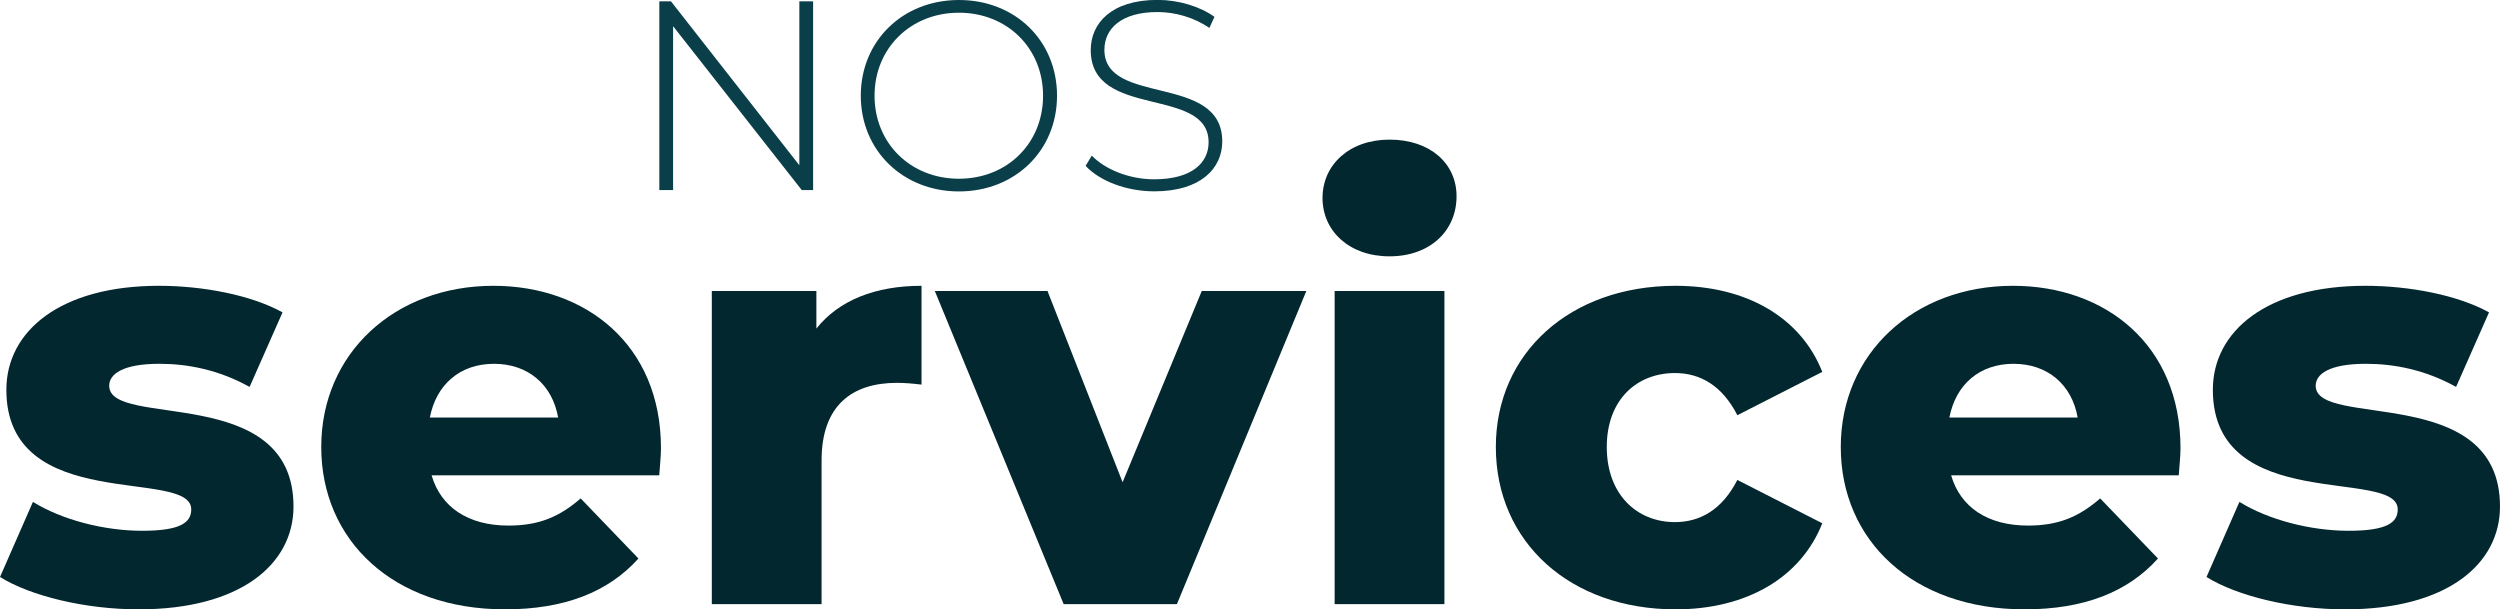
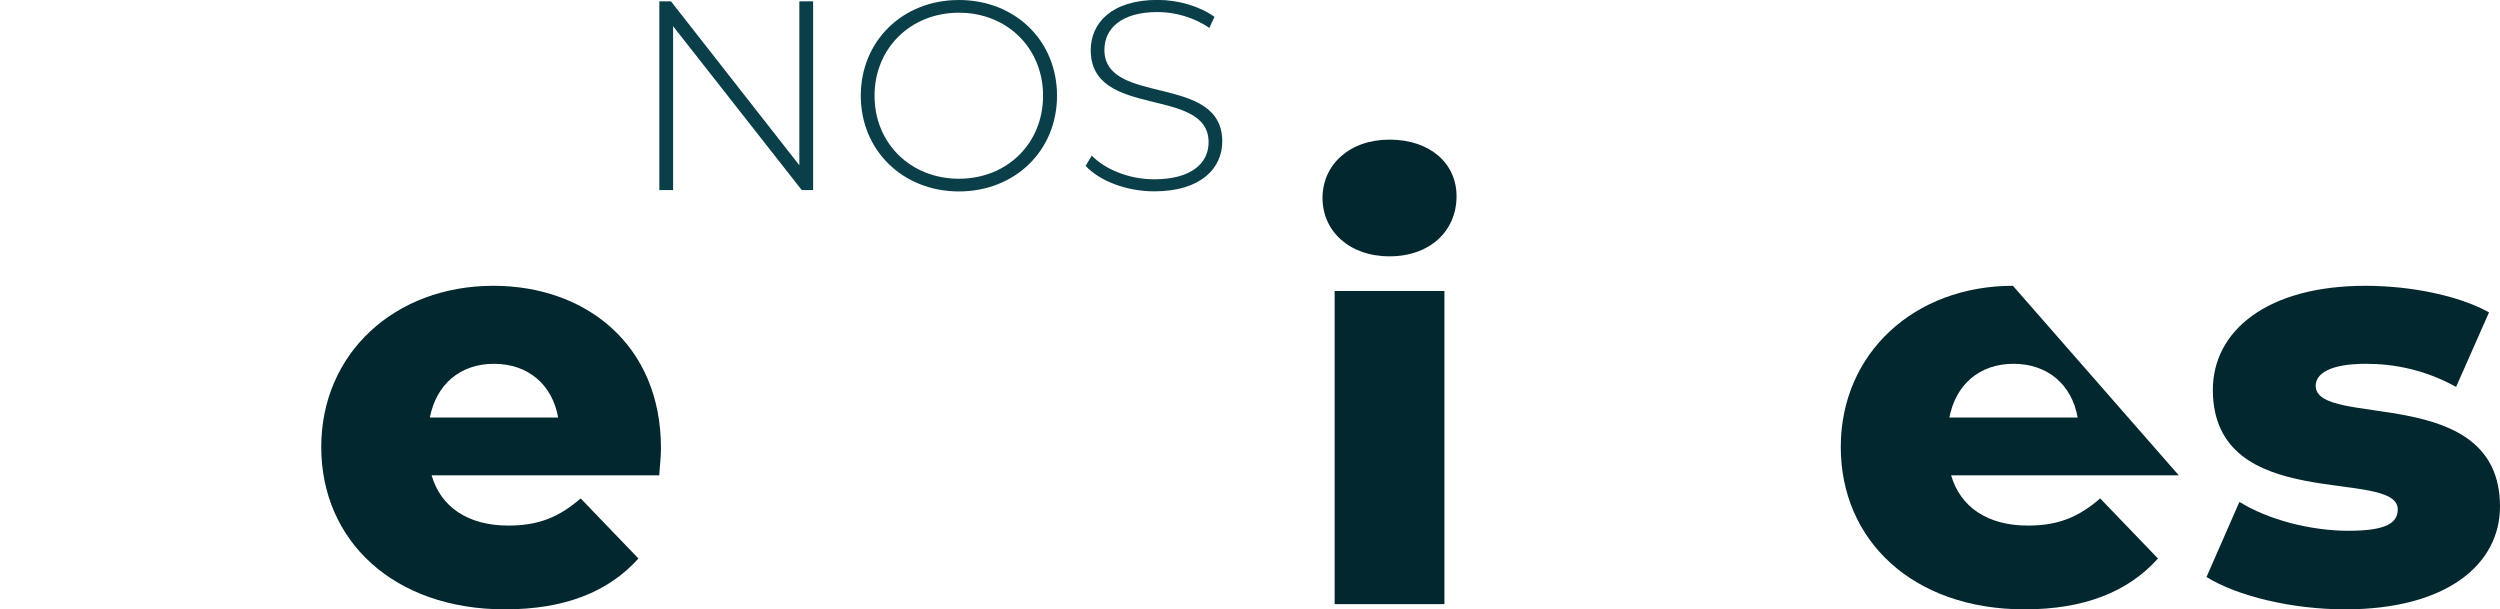
<svg xmlns="http://www.w3.org/2000/svg" id="Calque_2" data-name="Calque 2" viewBox="0 0 259.62 63.28">
  <defs>
    <style>
      .cls-1 {
        fill: #0a3f4a;
      }

      .cls-2 {
        isolation: isolate;
      }

      .cls-3 {
        fill: #03272f;
      }
    </style>
  </defs>
  <g id="Calque_1-2" data-name="Calque 1">
    <g class="cls-2">
      <path class="cls-1" d="M84.44.14v19.6h-1.18l-13.36-17.02v17.02h-1.43V.14h1.21l13.33,17.02V.14h1.43Z" />
      <path class="cls-1" d="M89.39,9.94c0-5.68,4.34-9.94,10.19-9.94s10.19,4.23,10.19,9.94-4.37,9.94-10.19,9.94-10.19-4.26-10.19-9.94ZM108.32,9.94c0-4.96-3.75-8.62-8.74-8.62s-8.76,3.67-8.76,8.62,3.75,8.62,8.76,8.62,8.74-3.67,8.74-8.62Z" />
      <path class="cls-1" d="M112.74,17.22l.64-1.06c1.34,1.4,3.84,2.46,6.47,2.46,3.92,0,5.66-1.71,5.66-3.84,0-5.88-12.24-2.35-12.24-9.58,0-2.77,2.13-5.21,6.94-5.21,2.16,0,4.4.67,5.91,1.76l-.53,1.15c-1.62-1.12-3.61-1.65-5.38-1.65-3.81,0-5.52,1.76-5.52,3.92,0,5.88,12.24,2.41,12.24,9.52,0,2.77-2.21,5.18-7.06,5.18-2.91,0-5.71-1.09-7.14-2.66Z" />
    </g>
    <g class="cls-2">
-       <path class="cls-3" d="M0,59.92l3.42-7.8c3,1.86,7.38,3,11.34,3s5.1-.84,5.1-2.22c0-4.38-19.2.6-19.2-12.42,0-6.12,5.64-10.8,15.84-10.8,4.56,0,9.6.96,12.84,2.76l-3.42,7.74c-3.24-1.8-6.48-2.4-9.36-2.4-3.84,0-5.22,1.08-5.22,2.28,0,4.5,19.14-.36,19.14,12.54,0,6-5.52,10.68-16.08,10.68-5.52,0-11.22-1.38-14.4-3.36Z" />
      <path class="cls-3" d="M68.46,49.36h-23.64c.96,3.3,3.78,5.22,7.98,5.22,3.18,0,5.28-.9,7.5-2.82l6,6.24c-3.12,3.48-7.68,5.28-13.86,5.28-11.58,0-19.08-7.14-19.08-16.86s7.62-16.74,17.88-16.74c9.6,0,17.4,6.12,17.4,16.86,0,.84-.12,1.92-.18,2.82ZM44.64,43.36h13.32c-.6-3.42-3.12-5.58-6.66-5.58s-6,2.16-6.66,5.58Z" />
-       <path class="cls-3" d="M95.7,29.68v10.26c-1.02-.12-1.74-.18-2.58-.18-4.62,0-7.8,2.34-7.8,8.04v14.94h-11.4V30.22h10.86v3.9c2.34-2.94,6.12-4.44,10.92-4.44Z" />
-       <path class="cls-3" d="M135.66,30.22l-13.44,32.52h-11.76l-13.38-32.52h11.7l7.8,19.86,8.22-19.86h10.86Z" />
      <path class="cls-3" d="M137.34,20.56c0-3.42,2.76-6.06,6.96-6.06s6.96,2.46,6.96,5.88c0,3.6-2.76,6.24-6.96,6.24s-6.96-2.64-6.96-6.06ZM138.6,30.22h11.4v32.52h-11.4V30.22Z" />
-       <path class="cls-3" d="M155.34,46.42c0-9.78,7.74-16.74,18.66-16.74,7.38,0,13.02,3.3,15.24,8.94l-8.82,4.5c-1.56-3.06-3.84-4.38-6.48-4.38-3.96,0-7.08,2.76-7.08,7.68s3.12,7.8,7.08,7.8c2.64,0,4.92-1.32,6.48-4.38l8.82,4.5c-2.22,5.64-7.86,8.94-15.24,8.94-10.92,0-18.66-6.96-18.66-16.86Z" />
-       <path class="cls-3" d="M226.26,49.36h-23.64c.96,3.3,3.78,5.22,7.98,5.22,3.18,0,5.28-.9,7.5-2.82l6,6.24c-3.12,3.48-7.68,5.28-13.86,5.28-11.58,0-19.08-7.14-19.08-16.86s7.62-16.74,17.88-16.74c9.6,0,17.4,6.12,17.4,16.86,0,.84-.12,1.92-.18,2.82ZM202.44,43.36h13.32c-.6-3.42-3.12-5.58-6.66-5.58s-6,2.16-6.66,5.58Z" />
+       <path class="cls-3" d="M226.26,49.36h-23.64c.96,3.3,3.78,5.22,7.98,5.22,3.18,0,5.28-.9,7.5-2.82l6,6.24c-3.12,3.48-7.68,5.28-13.86,5.28-11.58,0-19.08-7.14-19.08-16.86s7.62-16.74,17.88-16.74ZM202.44,43.36h13.32c-.6-3.42-3.12-5.58-6.66-5.58s-6,2.16-6.66,5.58Z" />
      <path class="cls-3" d="M229.14,59.92l3.42-7.8c3,1.86,7.38,3,11.34,3s5.1-.84,5.1-2.22c0-4.38-19.2.6-19.2-12.42,0-6.12,5.64-10.8,15.84-10.8,4.56,0,9.6.96,12.84,2.76l-3.42,7.74c-3.24-1.8-6.48-2.4-9.36-2.4-3.84,0-5.22,1.08-5.22,2.28,0,4.5,19.14-.36,19.14,12.54,0,6-5.52,10.68-16.08,10.68-5.52,0-11.22-1.38-14.4-3.36Z" />
    </g>
  </g>
</svg>